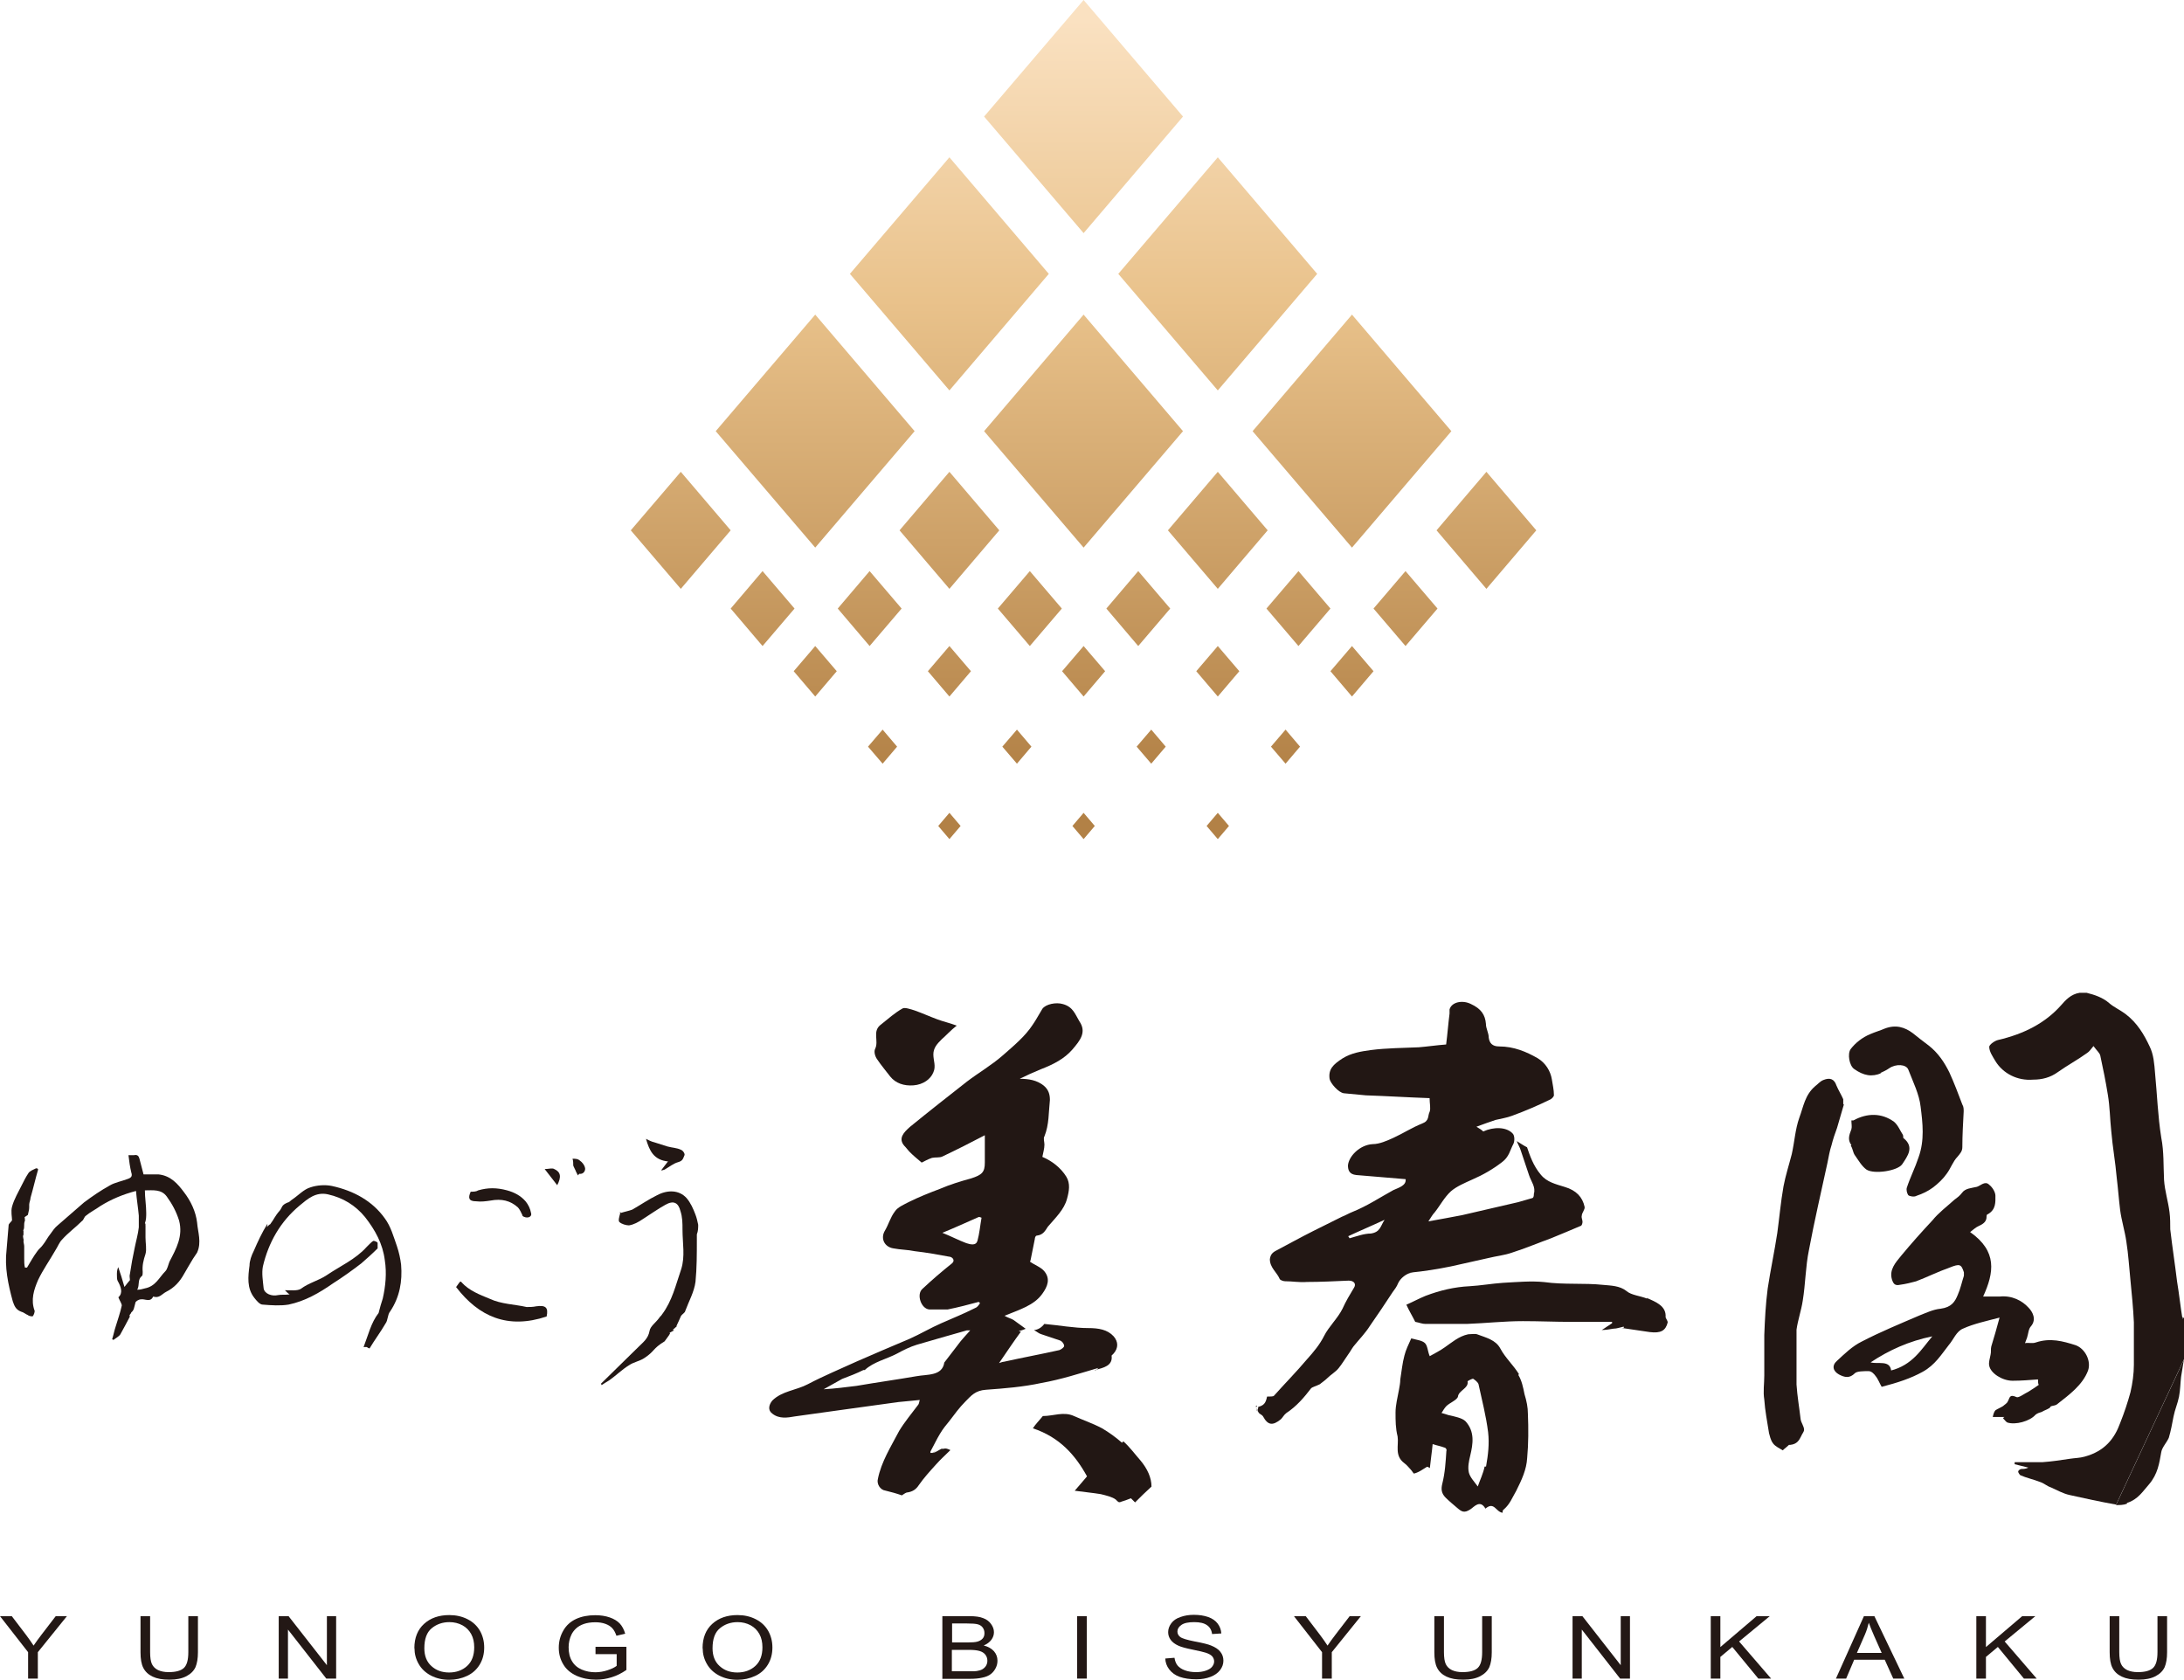
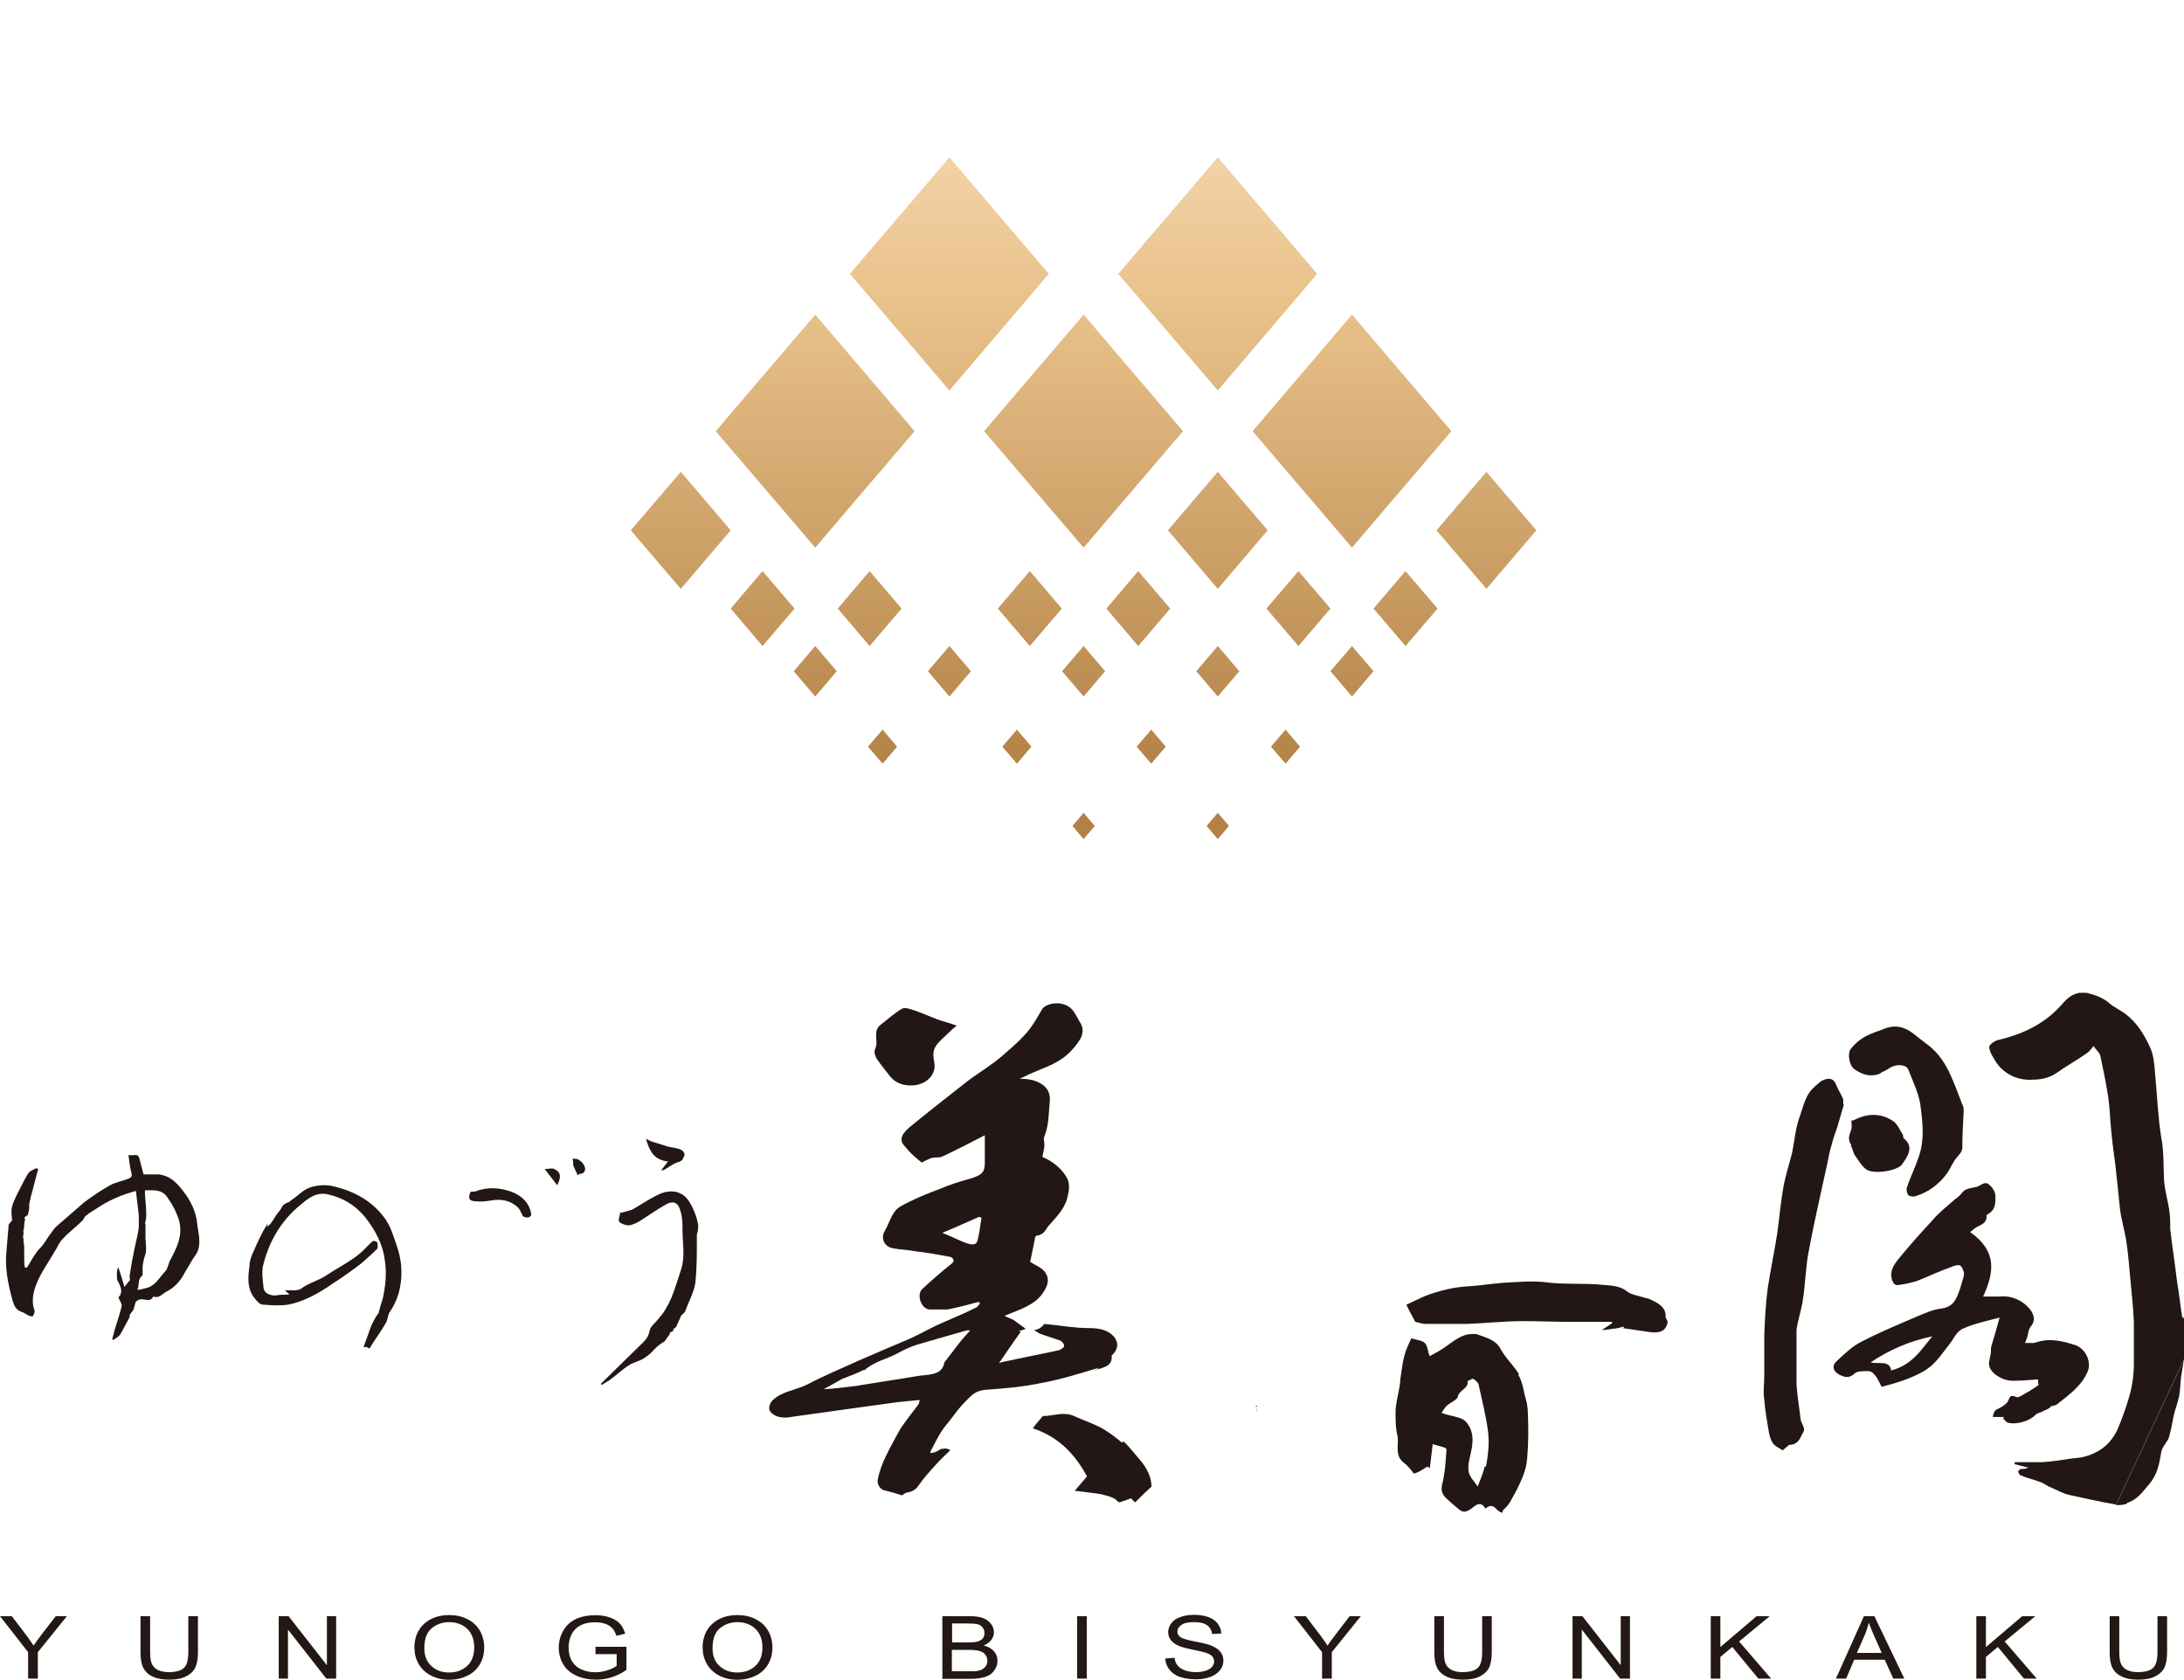
<svg xmlns="http://www.w3.org/2000/svg" xmlns:xlink="http://www.w3.org/1999/xlink" id="_レイヤー_2" viewBox="0 0 179.52 138.06">
  <defs>
    <style>.cls-1{fill:url(#_名称未設定グラデーション_2-25);}.cls-1,.cls-2,.cls-3,.cls-4,.cls-5,.cls-6,.cls-7,.cls-8,.cls-9,.cls-10,.cls-11,.cls-12,.cls-13,.cls-14,.cls-15,.cls-16,.cls-17,.cls-18,.cls-19,.cls-20,.cls-21,.cls-22,.cls-23,.cls-24,.cls-25,.cls-26,.cls-27,.cls-28,.cls-29,.cls-30{stroke-width:0px;}.cls-2{fill:url(#_名称未設定グラデーション_2-27);}.cls-3{fill:url(#_名称未設定グラデーション_2-22);}.cls-4{fill:url(#_名称未設定グラデーション_2-26);}.cls-5{fill:url(#_名称未設定グラデーション_2-23);}.cls-6{fill:url(#_名称未設定グラデーション_2-28);}.cls-7{fill:url(#_名称未設定グラデーション_2-20);}.cls-8{fill:url(#_名称未設定グラデーション_2-24);}.cls-9{fill:url(#_名称未設定グラデーション_2-15);}.cls-10{fill:url(#_名称未設定グラデーション_2-17);}.cls-11{fill:url(#_名称未設定グラデーション_2-14);}.cls-12{fill:url(#_名称未設定グラデーション_2-16);}.cls-13{fill:url(#_名称未設定グラデーション_2-12);}.cls-14{fill:url(#_名称未設定グラデーション_2-13);}.cls-15{fill:url(#_名称未設定グラデーション_2-19);}.cls-16{fill:url(#_名称未設定グラデーション_2-18);}.cls-17{fill:url(#_名称未設定グラデーション_2-11);}.cls-18{fill:url(#_名称未設定グラデーション_2-10);}.cls-19{fill:url(#_名称未設定グラデーション_2-21);}.cls-20{fill:#231815;}.cls-21{fill:url(#_名称未設定グラデーション_2-4);}.cls-22{fill:url(#_名称未設定グラデーション_2-5);}.cls-23{fill:url(#_名称未設定グラデーション_2-2);}.cls-24{fill:url(#_名称未設定グラデーション_2-6);}.cls-25{fill:url(#_名称未設定グラデーション_2-7);}.cls-26{fill:url(#_名称未設定グラデーション_2-3);}.cls-27{fill:url(#_名称未設定グラデーション_2-9);}.cls-28{fill:url(#_名称未設定グラデーション_2-8);}.cls-29{fill:#221714;}.cls-30{fill:url(#_名称未設定グラデーション_2);}</style>
    <linearGradient id="_名称未設定グラデーション_2" x1="89.07" y1="1.65" x2="89.07" y2="63.89" gradientUnits="userSpaceOnUse">
      <stop offset="0" stop-color="#fae1c1" />
      <stop offset=".37" stop-color="#e9c28b" />
      <stop offset="1" stop-color="#b28146" />
    </linearGradient>
    <linearGradient id="_名称未設定グラデーション_2-2" x1="100.1" y1="1.65" x2="100.1" y2="63.89" xlink:href="#_名称未設定グラデーション_2" />
    <linearGradient id="_名称未設定グラデーション_2-3" x1="111.13" y1="1.65" x2="111.13" y2="63.89" xlink:href="#_名称未設定グラデーション_2" />
    <linearGradient id="_名称未設定グラデーション_2-4" x1="89.07" x2="89.07" y2="63.89" xlink:href="#_名称未設定グラデーション_2" />
    <linearGradient id="_名称未設定グラデーション_2-5" x1="78.04" y1="1.65" x2="78.04" y2="63.89" xlink:href="#_名称未設定グラデーション_2" />
    <linearGradient id="_名称未設定グラデーション_2-6" x1="67.01" y1="1.65" x2="67.01" y2="63.89" xlink:href="#_名称未設定グラデーション_2" />
    <linearGradient id="_名称未設定グラデーション_2-7" x1="78.04" y1="1.65" x2="78.04" y2="63.89" xlink:href="#_名称未設定グラデーション_2" />
    <linearGradient id="_名称未設定グラデーション_2-8" x1="71.48" y1="1.65" x2="71.48" y2="63.89" xlink:href="#_名称未設定グラデーション_2" />
    <linearGradient id="_名称未設定グラデーション_2-9" x1="62.68" y1="1.65" x2="62.68" y2="63.89" xlink:href="#_名称未設定グラデーション_2" />
    <linearGradient id="_名称未設定グラデーション_2-10" x1="84.65" y1="1.65" x2="84.65" y2="63.89" xlink:href="#_名称未設定グラデーション_2" />
    <linearGradient id="_名称未設定グラデーション_2-11" x1="93.56" y1="1.65" x2="93.56" y2="63.89" xlink:href="#_名称未設定グラデーション_2" />
    <linearGradient id="_名称未設定グラデーション_2-12" x1="106.73" y1="1.65" x2="106.73" y2="63.89" xlink:href="#_名称未設定グラデーション_2" />
    <linearGradient id="_名称未設定グラデーション_2-13" x1="115.53" y1="1.65" x2="115.53" y2="63.89" xlink:href="#_名称未設定グラデーション_2" />
    <linearGradient id="_名称未設定グラデーション_2-14" x1="67.01" y1="1.65" x2="67.01" y2="63.89" xlink:href="#_名称未設定グラデーション_2" />
    <linearGradient id="_名称未設定グラデーション_2-15" x1="78.04" y1="1.65" x2="78.04" y2="63.89" xlink:href="#_名称未設定グラデーション_2" />
    <linearGradient id="_名称未設定グラデーション_2-16" x1="89.07" y1="1.65" x2="89.07" y2="63.89" xlink:href="#_名称未設定グラデーション_2" />
    <linearGradient id="_名称未設定グラデーション_2-17" x1="100.1" y1="1.65" x2="100.1" y2="63.89" xlink:href="#_名称未設定グラデーション_2" />
    <linearGradient id="_名称未設定グラデーション_2-18" x1="111.13" y1="1.65" x2="111.13" y2="63.89" xlink:href="#_名称未設定グラデーション_2" />
    <linearGradient id="_名称未設定グラデーション_2-19" x1="105.67" y1="1.65" x2="105.67" y2="63.89" xlink:href="#_名称未設定グラデーション_2" />
    <linearGradient id="_名称未設定グラデーション_2-20" x1="94.63" y1="1.65" x2="94.63" y2="63.89" xlink:href="#_名称未設定グラデーション_2" />
    <linearGradient id="_名称未設定グラデーション_2-21" x1="83.59" y1="1.65" x2="83.59" y2="63.89" xlink:href="#_名称未設定グラデーション_2" />
    <linearGradient id="_名称未設定グラデーション_2-22" x1="89.07" y1="1.65" x2="89.07" y2="63.89" xlink:href="#_名称未設定グラデーション_2" />
    <linearGradient id="_名称未設定グラデーション_2-23" x1="78.04" y1="1.65" x2="78.04" y2="63.89" xlink:href="#_名称未設定グラデーション_2" />
    <linearGradient id="_名称未設定グラデーション_2-24" x1="100.1" y1="1.65" x2="100.1" y2="63.89" xlink:href="#_名称未設定グラデーション_2" />
    <linearGradient id="_名称未設定グラデーション_2-25" x1="72.55" y1="1.65" x2="72.55" y2="63.89" xlink:href="#_名称未設定グラデーション_2" />
    <linearGradient id="_名称未設定グラデーション_2-26" x1="100.1" y1="1.65" x2="100.1" y2="63.89" xlink:href="#_名称未設定グラデーション_2" />
    <linearGradient id="_名称未設定グラデーション_2-27" x1="122.18" y1="1.65" x2="122.18" y2="63.89" xlink:href="#_名称未設定グラデーション_2" />
    <linearGradient id="_名称未設定グラデーション_2-28" x1="55.96" y1="1.65" x2="55.96" y2="63.89" xlink:href="#_名称未設定グラデーション_2" />
  </defs>
  <g id="_レイヤー_2-2">
    <path class="cls-29" d="M76.38,119.53c.23,0,.45-.23.68-.34-.23.11-.45.28-.68.34Z" />
    <path class="cls-29" d="M103.32,115.65h-.11.11c-.11.17,0,.28.06.39-.11-.11-.17-.23-.06-.39Z" />
    <path class="cls-29" d="M179.4,108.43c-.17-1.01-.28-2.09-.45-3.1-.17-1.41-.39-2.82-.56-4.28,0-.45,0-.96-.06-1.41-.11-.9-.39-1.75-.45-2.65-.06-1.18,0-2.31-.23-3.49-.28-1.75-.34-3.55-.51-5.3-.06-.73-.11-1.52-.45-2.2-.45-.96-1.01-1.92-1.97-2.65-.45-.34-.96-.56-1.35-.9-.51-.45-1.18-.68-1.86-.85h-.56c-.73.11-1.18.62-1.52,1.01-1.3,1.47-3.04,2.37-5.19,2.87-.28.06-.73.39-.73.56,0,.39.28.79.51,1.18.62,1.01,1.8,1.63,3.1,1.52.73,0,1.41-.17,2.03-.62.79-.56,1.63-1.01,2.42-1.58.17-.11.28-.28.51-.56.28.39.51.56.56.79.23,1.07.45,2.14.62,3.21.17,1.01.17,1.97.28,2.99.11,1.3.34,2.54.45,3.83.11.9.17,1.75.28,2.65.11.85.39,1.75.51,2.59.17,1.07.23,2.14.34,3.21.11,1.13.23,2.31.28,3.44v3.49c0,.73-.11,1.52-.28,2.25-.23.85-.51,1.69-.85,2.54-.45,1.24-1.24,2.31-2.93,2.76-.39.11-.79.11-1.18.17-.73.11-1.52.23-2.25.28h-2.31v.17c.39.11.73.17,1.13.28-.23.11-.39.11-.56.11-.11,0-.28.11-.28.23,0,.06.11.23.17.28.51.23,1.07.34,1.63.56.34.11.56.34.9.45.51.23,1.01.51,1.52.62,1.24.28,2.54.56,3.83.79h0l5.58-11.95v-3.38s-.11-.06-.11-.11v.17Z" />
    <path class="cls-29" d="M174.84,123.53c.9-.28,1.3-.96,1.8-1.52.73-.85.85-1.75,1.01-2.65.06-.39.45-.79.62-1.18.17-.56.28-1.18.39-1.75s.34-1.07.45-1.63c.11-.56.11-1.13.17-1.63.06-.45.17-.96.23-1.41l-5.58,11.95c.28,0,.62,0,.9-.11v-.06Z" />
    <path class="cls-29" d="M76.21,119.53h.23-.23v-.11.11Z" />
    <path class="cls-29" d="M90.02,112.6c.68-.17,1.47-.34,1.35-1.18,0,0,.11-.11.17-.17.39-.45.39-.96,0-1.41-.51-.56-1.24-.68-2.09-.68-1.18,0-2.37-.23-3.61-.34-.23.3-.51.47-.85.51.23.11.39.28.62.34.51.17,1.01.34,1.52.51.17.06.34.28.34.45,0,.11-.23.28-.39.34-1.52.34-3.04.62-4.57.96-.11,0-.23.06-.39.11.62-.9,1.18-1.75,1.8-2.59-.06,0-.11,0-.17-.06.17,0,.39-.11.56-.17-.34-.23-.68-.51-1.01-.73-.17-.11-.45-.17-.73-.34,1.24-.51,2.42-.85,3.1-1.8.45-.62.68-1.24.17-1.86-.28-.34-.79-.51-1.18-.79,0,0,.06-.11.06-.17.11-.56.23-1.13.34-1.69,0-.11.06-.28.17-.28.51-.06.68-.39.9-.73.62-.73,1.35-1.41,1.58-2.31.17-.62.28-1.24-.06-1.8-.45-.73-1.18-1.3-1.97-1.63.06-.34.17-.68.17-1.01,0-.23-.11-.51,0-.68.39-.96.34-1.97.45-2.99,0-.45-.11-.85-.51-1.18-.56-.45-1.24-.56-1.97-.56.56-.28,1.18-.56,1.75-.79,1.01-.39,1.92-.85,2.59-1.63.62-.73,1.18-1.41.56-2.31-.34-.56-.51-1.18-1.35-1.41-.56-.17-1.41,0-1.69.39-.28.45-.51.9-.79,1.3-.62.96-1.58,1.75-2.48,2.54s-1.97,1.41-2.93,2.14c-1.58,1.24-3.16,2.48-4.68,3.72-.51.45-1.01.96-.45,1.58.17.17.28.34.45.51.28.28.56.51.96.85.23-.11.51-.28.85-.39.28-.06.62,0,.85-.11,1.18-.56,2.31-1.13,3.49-1.75v2.25c0,.79-.23,1.01-1.13,1.3-.85.23-1.75.51-2.54.85-.9.34-1.75.68-2.54,1.07-.45.23-.96.45-1.18.79-.39.51-.51,1.07-.85,1.63-.34.62,0,1.3.73,1.41.56.11,1.18.11,1.75.23.96.11,1.92.28,2.82.45.23,0,.56.28.23.56-.85.68-1.63,1.35-2.42,2.09-.51.45-.11,1.63.56,1.69h1.52c.85-.17,1.69-.39,2.54-.62,0,0,.11.06.11.11-.11.17-.23.34-.39.39-.9.45-1.86.85-2.76,1.24s-1.75.9-2.65,1.3c-1.47.62-2.93,1.24-4.34,1.86-1.35.62-2.71,1.18-4,1.86-.96.51-2.14.56-2.93,1.35-.28.34-.39.79,0,1.07.56.45,1.24.34,1.86.23,2.82-.39,5.64-.79,8.51-1.18.56-.06,1.07-.11,1.75-.17-.06.23-.06.34-.17.45-.51.68-1.07,1.35-1.52,2.09-.68,1.3-1.47,2.54-1.75,3.95-.11.39.17.9.62.96.45.11.9.23,1.35.39.11-.06.23-.17.39-.23.51-.06.79-.28,1.01-.62.39-.56.9-1.13,1.41-1.69.34-.39.79-.79,1.18-1.18-.23-.11-.39-.17-.56-.11h-.17c-.23.11-.45.28-.68.34h-.23v-.11c.28-.51.51-1.01.79-1.47.23-.39.51-.73.79-1.07.39-.51.79-1.07,1.3-1.58.45-.45.79-.9,1.69-.96,1.52-.11,3.04-.23,4.57-.56,1.58-.28,3.16-.79,4.68-1.24l-.28.23ZM78.75,110.52c-.39.51-.73.96-1.13,1.47h0c-.17,1.13-1.41.96-2.31,1.13-1.63.28-3.27.51-4.9.79-.9.11-1.8.23-2.71.28.51-.28,1.01-.56,1.52-.85h0c.62-.23,1.18-.45,1.75-.73h.11c.73-.68,1.8-.9,2.65-1.35.51-.28,1.07-.56,1.63-.73,1.35-.39,2.71-.79,4.11-1.18h.28c-.34.39-.73.79-1.01,1.18ZM80.33,102.01c-.11.39-.56.28-.9.17-.62-.23-1.24-.56-1.97-.85.96-.39,1.97-.85,2.99-1.3.06,0,.11,0,.23.06-.11.62-.17,1.3-.34,1.92h0Z" />
-     <path class="cls-29" d="M115.94,104.6c1.13-.11,2.2-.28,3.33-.51,1.01-.23,2.03-.45,3.04-.68.68-.17,1.35-.23,1.97-.45,1.07-.34,2.14-.79,3.21-1.18.85-.34,1.63-.68,2.42-1.01.11,0,.17-.23.17-.34,0-.17-.11-.34-.06-.51,0-.23.28-.51.23-.73-.17-.79-.68-1.35-1.63-1.63-.73-.23-1.47-.39-1.97-1.01-.62-.73-.9-1.58-1.13-2.25-.34-.17-.56-.34-.85-.51.11.28.28.56.34.79.23.68.45,1.35.68,2.03.17.51.56.96.39,1.52,0,.11,0,.28-.11.34-.39.11-.79.23-1.18.34-1.52.34-3.1.73-4.62,1.07-.9.17-1.8.34-2.76.51.23-.34.34-.56.51-.73.45-.56.79-1.24,1.35-1.75.45-.39,1.13-.68,1.75-.96.9-.39,1.69-.85,2.42-1.41.62-.45.68-1.01.96-1.52.11-.23.11-.68-.06-.85-.51-.56-1.58-.56-2.42-.17-.11-.11-.28-.23-.56-.39.62-.23,1.07-.39,1.58-.56.45-.11.9-.17,1.35-.34,1.07-.39,2.14-.85,3.16-1.35.11-.06.28-.23.28-.34,0-.45-.11-.9-.17-1.3-.11-.68-.51-1.35-1.18-1.75-.9-.51-1.92-.96-3.16-.96-.56,0-.79-.28-.85-.73,0-.39-.23-.73-.23-1.13-.06-.73-.39-1.24-1.24-1.63-.68-.34-1.58-.17-1.75.45v.34c-.11.85-.17,1.69-.28,2.54-.79.06-1.52.17-2.25.23-1.3.06-2.65.06-3.95.23-.79.11-1.58.23-2.31.68-.79.51-1.18.9-1.07,1.69.06.34.73,1.13,1.18,1.18.62.06,1.18.11,1.8.17,1.75.06,3.49.17,5.24.23,0,.45.11.85,0,1.13-.17.34,0,.73-.62.96-.85.34-1.52.79-2.37,1.18-.51.23-1.13.51-1.69.51-1.07.06-1.97,1.01-2.03,1.75,0,.39.11.73.68.79,1.35.11,2.71.23,4.06.34.06.51-.51.68-1.01.9-1.13.62-2.14,1.3-3.38,1.8-.28.11-.56.28-.85.39-.79.39-1.58.79-2.37,1.18-1.01.51-2.03,1.07-2.99,1.58-.34.17-.51.34-.56.73,0,.68.56,1.07.79,1.58,0,.11.28.23.45.23.62,0,1.18.11,1.8.06,1.13,0,2.31-.06,3.44-.11.45,0,.62.28.45.56-.34.56-.68,1.13-.96,1.75-.39.79-1.13,1.47-1.52,2.25-.34.68-.85,1.3-1.41,1.92-.85,1.01-1.8,1.97-2.71,2.99-.06.06-.34.06-.56.06-.11.56-.28.73-.73.85v.11c-.11.17,0,.28.06.39.11.11.28.17.34.28.39.73.79.79,1.47.23.17-.17.23-.34.45-.51.85-.56,1.47-1.3,2.03-2.03.11-.11.39-.17.73-.34.11-.11.39-.28.62-.51.28-.28.68-.51.9-.79.28-.34.51-.73.79-1.13.17-.23.28-.45.45-.68.45-.56.96-1.07,1.35-1.69.62-.9,1.24-1.8,1.86-2.76.17-.23.34-.45.45-.73.17-.39.68-.85,1.24-.9l-.23.06ZM112.68,101.39c-.56,0-1.18.23-1.75.39,0,0-.06-.11-.11-.17.96-.45,1.92-.85,2.99-1.35-.34.51-.34,1.01-1.13,1.13h0Z" />
    <path class="cls-29" d="M167.34,116.27c.11-.11.34-.17.51-.23.17-.11.39-.17.56-.28.06,0,.11-.11.17-.17.17-.06.39-.06.51-.17,1.01-.79,2.09-1.58,2.54-2.76.28-.79-.23-1.8-1.01-2.09-1.07-.34-2.09-.62-3.27-.23-.28.11-.62,0-.9.06.06-.17.11-.28.17-.45.11-.34.11-.73.34-.96.45-.56.11-1.18-.23-1.52-.51-.56-1.35-1.01-2.37-.9h-1.35c.9-1.97,1.18-3.72-1.07-5.3.23-.17.45-.39.73-.51.39-.17.62-.39.62-.73,0-.06,0-.23.11-.23.68-.39.62-1.01.62-1.52,0-.28-.23-.68-.51-.9-.34-.34-.68.06-1.01.17-.45.11-.96.11-1.24.51-.17.23-.39.39-.62.56-.62.56-1.3,1.07-1.8,1.69-.9.96-1.75,1.92-2.54,2.87-.51.62-1.01,1.18-.79,1.97.11.34.23.56.68.45.45-.06.9-.17,1.3-.28.9-.34,1.8-.79,2.76-1.13.85-.34.96-.28,1.18.39v.28c-.17.51-.28,1.07-.51,1.58-.23.56-.51,1.01-1.41,1.13-.62.06-1.18.34-1.75.56-1.58.68-3.21,1.35-4.73,2.14-.79.39-1.41,1.01-2.03,1.58-.45.39-.34.85.17,1.13.45.23.85.34,1.3-.11.17-.17.73-.17,1.13-.17.23,0,.45.23.56.39.23.28.34.62.51.9,1.3-.34,2.37-.68,3.38-1.24s1.52-1.41,2.14-2.2c.39-.45.62-1.13,1.18-1.35.85-.39,1.92-.62,2.99-.9-.23.85-.45,1.63-.68,2.37-.06.23,0,.45-.06.68-.06.34-.17.62-.11.9.11.62,1.07,1.24,1.92,1.24.73,0,1.41-.06,2.09-.11,0,.17,0,.34.06.45-.34.23-.56.39-.85.56-.34.17-.79.51-.96.45-.62-.28-.56.06-.73.34-.06.17-.28.28-.39.39-.17.11-.45.23-.62.34-.11.11-.17.28-.23.56h.96s-.11.06-.11.11c.11.11.23.28.34.34.68.23,1.86-.11,2.31-.62l.06-.06ZM155.45,112.66c-.11-.9-1.07-.51-1.69-.68,1.52-1.01,3.16-1.75,5.07-2.14-.9,1.07-1.63,2.37-3.44,2.82h.06Z" />
    <path class="cls-29" d="M124.85,112.94c-.45-.73-1.13-1.35-1.52-2.09-.39-.73-1.18-.9-1.92-1.18-.17-.06-.51,0-.73,0-.79.17-1.35.68-1.92,1.07-.39.28-.85.51-1.24.73-.17-.39-.17-.85-.39-1.07-.23-.23-.73-.28-1.13-.39-.23.51-.45.96-.56,1.41-.17.62-.23,1.3-.34,1.97,0,.28-.06.56-.11.85-.11.62-.28,1.24-.28,1.86,0,.68,0,1.3.17,1.97.11.73-.28,1.58.56,2.2.23.17.34.34.51.51.11.11.23.34.28.34.23-.06.45-.17.62-.28.17-.11.28-.17.45-.28.06,0,.17.06.23.11.06-.62.17-1.3.23-1.97.34.11.68.17.96.28.11,0,.23.17.17.28-.06.9-.11,1.8-.34,2.71-.11.45-.06.79.28,1.13.28.28.62.56.96.85s.56.45,1.07.11c.28-.17.79-.85,1.24-.06.73-.62.85.28,1.41.34,0-.11,0-.23.11-.28.51-.45.68-.96,1.01-1.52.45-.9.85-1.75.9-2.71.11-1.18.11-2.42.06-3.61,0-.56-.11-1.07-.28-1.63-.11-.56-.23-1.13-.51-1.58l.06-.06ZM122.03,120.55c-.11.56-.39,1.13-.56,1.63-.28-.39-.62-.73-.73-1.13-.11-.45,0-.96.11-1.41.23-.96.39-1.97-.39-2.82-.28-.28-.9-.39-1.41-.51-.17-.06-.34-.11-.56-.17.11-.17.23-.39.39-.56.28-.28.9-.51.96-.79.06-.51.9-.68.79-1.24,0-.06.39-.23.45-.23.17.11.39.28.45.45.28,1.3.62,2.59.79,3.95.11.96,0,1.86-.17,2.82h-.11Z" />
    <path class="cls-29" d="M151.51,90.74v-.39c-.17-.39-.39-.73-.56-1.13-.17-.51-.51-.68-1.07-.45-.28.11-.45.34-.68.51-.85.73-.96,1.69-1.3,2.59-.34.96-.39,1.97-.62,2.99-.23.9-.51,1.75-.68,2.65-.23,1.3-.34,2.59-.51,3.83-.23,1.52-.56,3.04-.79,4.57-.17,1.3-.23,2.54-.28,3.83v3.33c0,.68-.11,1.3,0,1.97.06.9.23,1.75.39,2.76.06.17.11.56.34.85.17.23.51.39.79.56.17-.17.34-.28.51-.45h.11c.56-.06.73-.39.9-.73.06-.17.23-.34.23-.51,0-.28-.23-.56-.28-.85-.11-.96-.28-1.92-.34-2.87v-4.51c.11-.79.39-1.58.51-2.37.23-1.41.23-2.82.51-4.17.45-2.42,1.01-4.79,1.52-7.16.11-.51.17-.96.34-1.47.11-.45.28-.96.45-1.41.17-.62.39-1.3.56-1.92l-.06-.06Z" />
    <path class="cls-29" d="M135.39,106.74c-.56-.23-1.3-.28-1.69-.62-.56-.45-1.3-.45-1.92-.51-1.58-.17-3.21,0-4.85-.23-1.07-.11-2.25,0-3.38.06-.9.06-1.86.23-2.76.28-1.24.06-2.42.34-3.61.79-.56.23-1.07.51-1.58.73.23.51.51.96.73,1.41.34.06.56.17.85.17h3.38c1.58-.06,3.1-.23,4.62-.23,1.35,0,2.65.06,4,.06h3.33v.11c-.28.17-.56.39-.85.56.34,0,.62-.06.96-.11.28,0,.56-.11.85-.17v.11h-.17c.79.11,1.58.23,2.31.34.9.11,1.3-.11,1.47-.79,0-.17-.17-.34-.17-.45.06-.9-.79-1.24-1.58-1.58l.06.06Z" />
    <path class="cls-29" d="M154.55,88.2c.23-.11.51-.23.73-.39.56-.39,1.41-.34,1.58.11.39,1.01.9,2.03,1.01,3.04.17,1.35.34,2.76-.17,4.17-.28.85-.68,1.63-.96,2.48-.06.17,0,.45.11.62.11.11.51.17.68.06.51-.17.96-.39,1.35-.68.45-.34.85-.73,1.13-1.13.34-.45.51-1.01.9-1.41.23-.28.39-.45.39-.79,0-.96.06-1.97.11-2.93h0c0-.17,0-.39-.11-.56-.34-.9-.68-1.8-1.07-2.65-.39-.79-.9-1.58-1.69-2.2-.45-.34-.9-.68-1.3-1.01-.68-.51-1.41-.73-2.31-.39-.39.17-.79.28-1.18.45-.68.28-1.24.73-1.63,1.24-.28.39-.11,1.35.28,1.63.79.56,1.47.68,2.25.34h-.11Z" />
    <path class="cls-29" d="M92.22,118.58c-.51-.45-1.07-.85-1.63-1.18-.73-.39-1.58-.68-2.31-1.01-.85-.39-1.69,0-2.54,0,0,0-.11.06-.11.11-.23.28-.51.56-.73.9,2.2.73,3.49,2.2,4.45,3.95-.28.34-.68.79-1.01,1.18.79.11,1.47.17,2.14.28.45.11.96.23,1.24.45.17.17.23.28.45.17.23-.06.51-.17.79-.28.06.06.17.17.34.34.45-.45.85-.85,1.35-1.3,0-.73-.34-1.47-.9-2.14-.45-.51-.85-1.07-1.41-1.58l-.11.11Z" />
    <path class="cls-29" d="M73.17,88.48c.45.56,1.13.79,1.92.73s1.41-.51,1.63-1.07c.23-.51,0-.96,0-1.47s.28-.85.68-1.24c.39-.34.73-.73,1.24-1.13-.62-.23-1.13-.34-1.58-.51-.62-.23-1.24-.51-1.86-.73-.34-.11-.85-.28-1.01-.17-.62.34-1.18.85-1.75,1.3-.79.56-.17,1.35-.51,2.03-.11.23,0,.62.17.85.34.51.73.96,1.07,1.41h0Z" />
    <path class="cls-29" d="M152.13,94.17c.17.23.17.56.34.79.28.39.56.9.96,1.18.62.39,2.54.11,2.93-.45.45-.68,1.01-1.41.11-2.14-.06,0,0-.17-.06-.28-.23-.34-.39-.79-.73-1.07-1.01-.73-2.2-.73-3.33-.11h-.17c0,.28.06.51,0,.73-.17.45-.34.85,0,1.3l-.06.06Z" />
    <path class="cls-29" d="M103.32,115.59s-.06,0-.11.06h0s.06,0,.11-.06Z" />
    <path class="cls-29" d="M103.32,115.65v-.11s-.06,0-.11.06h.11v.06Z" />
    <path class="cls-29" d="M2.04,100.03c-.06.11,0,0,0,.11v.11c.06.11,0,0,0,.11-.11.28,0,.51-.11.73,0,0-.06.06,0,.06,0-.06,0,.17,0,.11v.23c-.11.17.06.39,0,.51,0,.17.06.28.06.45v1.01c0,.23,0,.51.06.73h.17c.28-.45.51-.9.85-1.35.11-.17.34-.34.45-.51.23-.28.39-.62.62-.9.17-.23.34-.51.62-.73.73-.62,1.41-1.24,2.14-1.86.68-.51,1.41-1.01,2.14-1.41.39-.23.96-.34,1.41-.51.34-.11.45-.23.34-.56-.11-.45-.17-.9-.23-1.41h.45c.28-.06.39.06.45.28.11.45.23.85.34,1.3h1.24c1.01.11,1.58.79,2.09,1.47.56.73.96,1.58,1.07,2.48.06.79.39,1.63,0,2.48-.11.17-.23.34-.34.51-.23.39-.51.85-.73,1.24-.34.62-.79,1.13-1.47,1.47-.34.17-.56.56-1.07.39-.23.51-.68.17-1.01.23-.17,0-.45.17-.45.28-.11.39-.11.62-.34.79,0,.11-.23.23-.11.34-.23.45-.51.96-.79,1.47-.11.17-.34.28-.56.45,0,0-.06,0-.11-.06.11-.34.17-.68.28-1.01.17-.56.39-1.18.51-1.75,0-.17-.17-.39-.28-.68.39-.34.23-.85-.06-1.35-.06-.11-.06-.34-.06-.51s0-.39.11-.62c.17.51.34,1.01.51,1.63.23-.28.34-.45.45-.56,0-.17-.06-.34,0-.51.11-.73.23-1.41.39-2.14.11-.56.28-1.13.34-1.69v-.96c-.06-.68-.17-1.3-.23-2.03-1.07.28-2.03.68-2.93,1.24-.39.28-.85.51-1.18.79-.17.11-.17.34-.34.45-.51.51-1.13.96-1.63,1.52-.23.23-.34.56-.56.9-.45.79-1.01,1.58-1.41,2.42-.34.79-.62,1.63-.28,2.54,0,.11-.06.34-.17.45,0,0-.28,0-.39-.11-.17-.06-.34-.23-.56-.28-.45-.17-.56-.51-.68-.85-.39-1.41-.68-2.82-.51-4.23.06-.68.11-1.35.17-2.03,0-.11.17-.23.28-.39,0-.28-.11-.73,0-1.13.17-.62.51-1.18.79-1.75.17-.34.34-.68.56-1.01.11-.17.39-.28.62-.39.06,0,.17,0,.17.11-.23.79-.39,1.52-.62,2.31,0,.17-.11.39-.11.56h0v.23c0,.23-.06.34-.11.62M11.96,100.71v1.01c0,.45.11.96,0,1.35-.17.51-.28.96-.23,1.47,0,.11,0,.28-.06.34-.39.28-.17.73-.39,1.13.23,0,.45-.06.62-.11.9-.17,1.18-.9,1.69-1.41.17-.17.23-.51.34-.79.56-1.07,1.13-2.09.79-3.38-.23-.73-.56-1.35-1.01-1.97s-1.13-.51-1.8-.51c0,.62.11,1.24.11,1.86,0,.28,0,.56-.11.85h0c.11.06,0,.11.06.17h0Z" />
    <path class="cls-29" d="M29.88,110.74c.39-1.01.62-2.03,1.24-2.82.11-.45.23-.85.34-1.18.23-1.01.34-2.09.17-3.16-.17-1.35-.79-2.48-1.63-3.55-.79-.96-1.8-1.58-3.04-1.86-1.01-.23-1.69.39-2.31.9-1.63,1.35-2.59,3.1-3.04,5.02-.11.56,0,1.18.06,1.8.06.45.68.68,1.18.56.28-.06.62,0,.96-.06-.11-.06-.23-.17-.39-.34.51,0,1.01.06,1.3-.11.68-.51,1.47-.68,2.14-1.13,1.07-.73,2.37-1.3,3.27-2.31.06-.06.17-.17.23-.23.11-.11.23-.23.34-.28.11,0,.34.11.34.17v.45c-.45.45-.9.85-1.35,1.24-.73.56-1.52,1.13-2.31,1.63-1.13.79-2.31,1.47-3.66,1.75-.68.11-1.41.06-2.14,0-.23,0-.51-.34-.68-.56-.62-.79-.51-1.75-.39-2.65,0-.39.17-.85.34-1.18.34-.79.68-1.52,1.13-2.25,0,.11,0,.17-.06.28,0,0,.28-.28.28-.23.34-.45.39-.68.79-1.13.23-.28.11-.45.68-.68.11,0,.23-.17.34-.23.51-.34.96-.85,1.52-1.01.51-.17,1.18-.23,1.75-.11,1.8.39,3.33,1.24,4.34,2.65.51.68.73,1.52,1.01,2.31.17.51.28,1.01.34,1.52.11,1.35-.11,2.65-.9,3.83-.23.28-.17.73-.39,1.01-.39.68-.9,1.35-1.3,2.03-.06,0-.17-.06-.23-.11h-.23Z" />
    <path class="cls-29" d="M51.02,99.7c.34-.11.68-.17.96-.28.68-.39,1.35-.85,2.03-1.18.85-.45,1.8-.45,2.42.23.34.39.56.9.73,1.35.11.28.17.56.23.85,0,.23,0,.51-.11.79v.45c0,1.13,0,2.31-.11,3.44-.11.85-.56,1.63-.85,2.42,0,.11-.28.28-.34.39-.23.56-.56,1.13-.28.79.17-.17-.73.73-.62.39,0,.11.28-.11.28,0,.28-.06-.56.28-.28.23,0,.06-.11.23-.45.68-1.01.62-.79.79-1.63,1.35-.39.28-.9.34-1.3.62-.56.34-1.07.85-1.63,1.24-.17.11-.39.23-.62.39,0,0,0-.06-.06-.11,1.01-1.01,2.09-2.03,3.1-3.04.39-.39.79-.68.9-1.3.06-.39.51-.68.79-1.07.06-.11.17-.17.23-.28.85-1.13,1.13-2.42,1.58-3.72.34-1.07.11-2.14.11-3.27,0-.51,0-1.01-.17-1.52-.17-.68-.56-.9-1.24-.51-.62.34-1.24.79-1.86,1.18-.34.23-.73.45-1.13.51-.23,0-.62-.11-.79-.28-.11-.11,0-.45.06-.68v-.17l.06.11Z" />
-     <path class="cls-29" d="M44.93,108.21c-3.21,1.07-5.58,0-7.44-2.42.17-.23.23-.34.34-.45,0,0,.11,0,.11.06.62.68,1.47,1.01,2.31,1.35.96.45,2.03.45,3.04.68.23,0,.51,0,.79-.06.79-.11,1.01.11.85.85Z" />
    <path class="cls-29" d="M42.96,99.92c-.11-.23-.23-.51-.39-.68-.62-.56-1.35-.73-2.25-.56-.39.06-.79.11-1.18.06-.62,0-.68-.28-.45-.79.23,0,.45,0,.62-.11.79-.23,1.52-.23,2.37,0,.62.17,1.13.45,1.52.9.23.28.39.62.45.96.11.34-.34.51-.73.23h.06Z" />
    <path class="cls-29" d="M54.96,95.47c-1.24-.11-1.58-.9-1.86-1.86.23.11.45.23.68.28.34.11.73.23,1.07.34.39.11.79.11,1.13.28.17.06.34.34.28.45-.11.23-.11.45-.51.56s-.73.39-1.13.62c-.06,0-.11.06-.28.06.17-.23.34-.45.56-.73h.06Z" />
    <path class="cls-29" d="M47.52,96.65c-.06-.11-.11-.23-.17-.34-.06-.17-.17-.34-.23-.51,0-.17,0-.39-.06-.56.23,0,.45,0,.62.17.17.11.34.34.39.51.11.28-.11.62-.45.56,0,0-.06.06-.11.11v.06Z" />
    <path class="cls-29" d="M45.78,97.39c-.34-.45-.62-.79-1.01-1.3.34,0,.62-.11.79,0,.51.23.62.62.23,1.35v-.06Z" />
    <path class="cls-20" d="M2.31,137.97v-2.17l-2.31-2.96h.97l1.18,1.55c.22.29.42.58.61.87.18-.27.4-.57.66-.91l1.16-1.51h.92l-2.39,2.96v2.17h-.79Z" />
    <path class="cls-20" d="M15.48,132.84h.79v2.96c0,.52-.07.92-.2,1.23-.14.3-.38.55-.74.74-.36.19-.82.29-1.4.29s-1.02-.08-1.38-.25c-.36-.17-.61-.41-.77-.72s-.23-.74-.23-1.29v-2.96h.79v2.96c0,.44.05.77.15.98.1.21.26.37.5.49.24.11.52.17.87.17.58,0,1-.11,1.25-.34.25-.23.37-.66.37-1.31v-2.96Z" />
    <path class="cls-20" d="M22.91,137.97v-5.13h.81l3.15,4.03v-4.03h.76v5.13h-.81l-3.15-4.03v4.03h-.76Z" />
    <path class="cls-20" d="M34.06,135.47c0-.85.27-1.52.8-2,.53-.48,1.22-.72,2.07-.72.55,0,1.05.11,1.5.34s.78.54,1.02.95c.23.41.35.86.35,1.38s-.12.99-.37,1.4-.59.72-1.04.93c-.45.21-.94.32-1.46.32-.56,0-1.07-.12-1.51-.35-.44-.23-.78-.55-1.01-.96-.23-.4-.34-.83-.34-1.28ZM34.88,135.48c0,.62.19,1.11.58,1.46.39.36.88.53,1.46.53s1.09-.18,1.48-.54.58-.87.58-1.53c0-.42-.08-.78-.25-1.09s-.41-.55-.72-.72c-.32-.17-.67-.26-1.07-.26-.56,0-1.05.17-1.45.5-.41.33-.61.88-.61,1.65Z" />
    <path class="cls-20" d="M48.95,135.96v-.6h2.54s0,1.9,0,1.9c-.39.27-.79.47-1.21.6-.41.13-.84.2-1.28.2-.59,0-1.13-.11-1.61-.32-.48-.22-.85-.53-1.09-.94-.25-.41-.37-.87-.37-1.37s.12-.97.37-1.4c.24-.43.6-.75,1.05-.96.46-.21.99-.31,1.58-.31.43,0,.83.06,1.18.18.35.12.63.29.83.5s.35.5.45.84l-.72.17c-.09-.26-.2-.47-.34-.62s-.32-.27-.57-.36c-.25-.09-.52-.13-.83-.13-.36,0-.68.05-.94.14-.26.09-.48.22-.64.37s-.29.32-.38.51c-.15.32-.23.66-.23,1.03,0,.46.09.84.28,1.15.18.31.45.54.8.69.35.15.73.22,1.12.22.34,0,.68-.06,1.01-.17.33-.11.58-.23.74-.36v-.96h-1.76Z" />
    <path class="cls-20" d="M57.75,135.47c0-.85.27-1.52.8-2,.53-.48,1.22-.72,2.07-.72.55,0,1.05.11,1.5.34s.78.54,1.02.95c.23.41.35.86.35,1.38s-.12.99-.37,1.4-.59.72-1.04.93c-.45.21-.94.32-1.46.32-.56,0-1.07-.12-1.51-.35-.44-.23-.78-.55-1.01-.96-.23-.4-.34-.83-.34-1.28ZM58.57,135.48c0,.62.19,1.11.58,1.46.39.36.88.53,1.46.53s1.09-.18,1.48-.54.58-.87.58-1.53c0-.42-.08-.78-.25-1.09s-.41-.55-.72-.72c-.32-.17-.67-.26-1.07-.26-.56,0-1.05.17-1.45.5-.41.33-.61.88-.61,1.65Z" />
    <path class="cls-20" d="M77.46,137.97v-5.13h2.25c.46,0,.83.05,1.1.16.28.1.49.26.65.48.16.22.24.44.24.68,0,.22-.07.43-.21.62-.14.19-.35.35-.63.47.36.09.64.25.84.47.19.22.29.48.29.78,0,.24-.06.46-.18.67-.12.21-.27.37-.44.48-.17.11-.39.2-.66.25-.26.06-.59.09-.97.09h-2.29ZM78.25,135h1.3c.35,0,.6-.02.76-.06.2-.05.35-.14.46-.26s.15-.27.15-.45-.05-.32-.14-.45-.23-.22-.41-.27c-.18-.05-.48-.07-.91-.07h-1.2v1.55ZM78.25,137.37h1.49c.26,0,.44,0,.54-.02.18-.03.34-.07.46-.14s.22-.16.3-.28c.08-.13.12-.27.12-.43,0-.19-.06-.36-.17-.5s-.27-.24-.48-.3-.5-.09-.88-.09h-1.39v1.76Z" />
    <path class="cls-20" d="M88.54,137.97v-5.13h.79v5.13h-.79Z" />
    <path class="cls-20" d="M95.79,136.32l.75-.06c.04.26.12.47.25.63.13.16.33.3.6.4s.58.15.92.15c.3,0,.57-.04.8-.12.23-.08.41-.18.52-.32s.17-.28.17-.44-.06-.3-.16-.42c-.11-.12-.29-.22-.54-.3-.16-.05-.52-.14-1.07-.25-.55-.11-.94-.22-1.16-.32-.29-.13-.5-.29-.64-.48-.14-.19-.21-.4-.21-.64,0-.26.09-.5.26-.73.17-.23.42-.4.75-.51.33-.12.7-.18,1.1-.18.44,0,.84.06,1.18.18.34.12.6.3.78.54.18.24.28.51.3.81l-.76.05c-.04-.32-.18-.57-.42-.73-.24-.17-.58-.25-1.05-.25s-.83.07-1.05.23c-.22.15-.33.33-.33.54,0,.18.08.34.23.45.15.12.55.24,1.2.37.65.12,1.09.23,1.33.33.35.14.61.31.77.52.17.21.25.45.25.73s-.09.53-.27.77-.45.43-.79.56c-.34.13-.73.2-1.16.2-.54,0-1-.07-1.37-.2s-.65-.34-.86-.61-.32-.58-.33-.92Z" />
    <path class="cls-20" d="M108.67,137.97v-2.17l-2.31-2.96h.97l1.18,1.55c.22.29.42.58.61.87.18-.27.4-.57.66-.91l1.16-1.51h.92l-2.39,2.96v2.17h-.79Z" />
    <path class="cls-20" d="M121.83,132.84h.79v2.96c0,.52-.07.92-.2,1.23-.14.3-.38.55-.74.74-.36.19-.82.29-1.4.29s-1.02-.08-1.38-.25c-.36-.17-.61-.41-.77-.72s-.23-.74-.23-1.29v-2.96h.79v2.96c0,.44.05.77.15.98.1.21.26.37.5.49.24.11.52.17.87.17.58,0,1-.11,1.25-.34.25-.23.37-.66.37-1.31v-2.96Z" />
    <path class="cls-20" d="M129.26,137.97v-5.13h.81l3.15,4.03v-4.03h.76v5.13h-.81l-3.15-4.03v4.03h-.76Z" />
    <path class="cls-20" d="M140.62,137.97v-5.13h.79v2.54l2.98-2.54h1.08l-2.52,2.08,2.63,3.05h-1.05l-2.14-2.6-.98.82v1.78h-.79Z" />
    <path class="cls-20" d="M150.91,137.97l2.3-5.13h.86l2.46,5.13h-.91l-.7-1.55h-2.51l-.66,1.55h-.84ZM152.64,135.86h2.03l-.63-1.42c-.19-.43-.33-.79-.43-1.06-.08.33-.18.66-.32.98l-.66,1.51Z" />
    <path class="cls-20" d="M162.45,137.97v-5.13h.79v2.54l2.98-2.54h1.08l-2.52,2.08,2.63,3.05h-1.05l-2.14-2.6-.98.82v1.78h-.79Z" />
    <path class="cls-20" d="M177.34,132.84h.79v2.96c0,.52-.07.92-.2,1.23-.14.3-.38.55-.74.74-.36.19-.82.29-1.4.29s-1.02-.08-1.38-.25c-.36-.17-.61-.41-.77-.72s-.23-.74-.23-1.29v-2.96h.79v2.96c0,.44.05.77.15.98.1.21.26.37.5.49.24.11.52.17.87.17.58,0,1-.11,1.25-.34.25-.23.37-.66.37-1.31v-2.96Z" />
-     <polygon class="cls-30" points="89.07 19.16 80.89 9.58 89.07 0 97.24 9.58 89.07 19.16" />
    <polygon class="cls-23" points="100.1 32.09 91.92 22.51 100.1 12.93 108.27 22.51 100.1 32.09" />
    <polygon class="cls-26" points="111.13 45.01 102.96 35.44 111.13 25.86 119.3 35.44 111.13 45.01" />
    <polygon class="cls-21" points="89.07 45.01 80.89 35.44 89.07 25.86 97.24 35.44 89.07 45.01" />
    <polygon class="cls-22" points="78.04 32.09 86.21 22.51 78.04 12.93 69.86 22.51 78.04 32.09" />
    <polygon class="cls-24" points="67.01 45.01 75.18 35.44 67.01 25.86 58.83 35.44 67.01 45.01" />
-     <polygon class="cls-25" points="78.04 48.4 82.14 43.59 78.04 38.78 73.94 43.59 78.04 48.4" />
    <polygon class="cls-28" points="71.48 53.1 74.11 50.02 71.48 46.94 68.86 50.02 71.48 53.1" />
    <polygon class="cls-27" points="62.68 53.1 65.31 50.02 62.68 46.94 60.06 50.02 62.68 53.1" />
    <polygon class="cls-18" points="84.65 53.1 87.28 50.02 84.65 46.94 82.02 50.02 84.65 53.1" />
    <polygon class="cls-17" points="93.56 53.1 96.19 50.02 93.56 46.94 90.94 50.02 93.56 53.1" />
    <polygon class="cls-13" points="106.73 53.1 109.36 50.02 106.73 46.94 104.1 50.02 106.73 53.1" />
    <polygon class="cls-14" points="115.53 53.1 118.16 50.02 115.53 46.94 112.9 50.02 115.53 53.1" />
    <polygon class="cls-11" points="67.01 57.25 68.78 55.17 67.01 53.1 65.24 55.17 67.01 57.25" />
    <polygon class="cls-9" points="78.04 57.25 79.81 55.17 78.04 53.1 76.27 55.17 78.04 57.25" />
    <polygon class="cls-12" points="89.07 57.25 90.84 55.17 89.07 53.1 87.3 55.17 89.07 57.25" />
    <polygon class="cls-10" points="100.1 57.25 101.87 55.17 100.1 53.1 98.33 55.17 100.1 57.25" />
    <polygon class="cls-16" points="111.13 57.25 112.9 55.17 111.13 53.1 109.36 55.17 111.13 57.25" />
    <polygon class="cls-15" points="105.67 62.77 106.86 61.37 105.67 59.97 104.47 61.37 105.67 62.77" />
    <polygon class="cls-7" points="94.63 62.77 95.82 61.37 94.63 59.97 93.43 61.37 94.63 62.77" />
    <polygon class="cls-19" points="83.59 62.77 84.78 61.37 83.59 59.97 82.39 61.37 83.59 62.77" />
    <polygon class="cls-3" points="89.07 68.97 89.99 67.89 89.07 66.81 88.15 67.89 89.07 68.97" />
-     <polygon class="cls-5" points="78.04 68.97 78.96 67.89 78.04 66.81 77.12 67.89 78.04 68.97" />
    <polygon class="cls-8" points="100.1 68.97 101.02 67.89 100.1 66.81 99.18 67.89 100.1 68.97" />
    <polygon class="cls-1" points="72.55 62.77 73.74 61.37 72.55 59.97 71.35 61.37 72.55 62.77" />
    <polygon class="cls-4" points="100.1 48.4 104.2 43.59 100.1 38.78 96 43.59 100.1 48.4" />
    <polygon class="cls-2" points="122.18 48.4 126.28 43.59 122.18 38.78 118.08 43.59 122.18 48.4" />
    <polygon class="cls-6" points="55.96 48.4 60.06 43.59 55.96 38.78 51.85 43.59 55.96 48.4" />
  </g>
</svg>